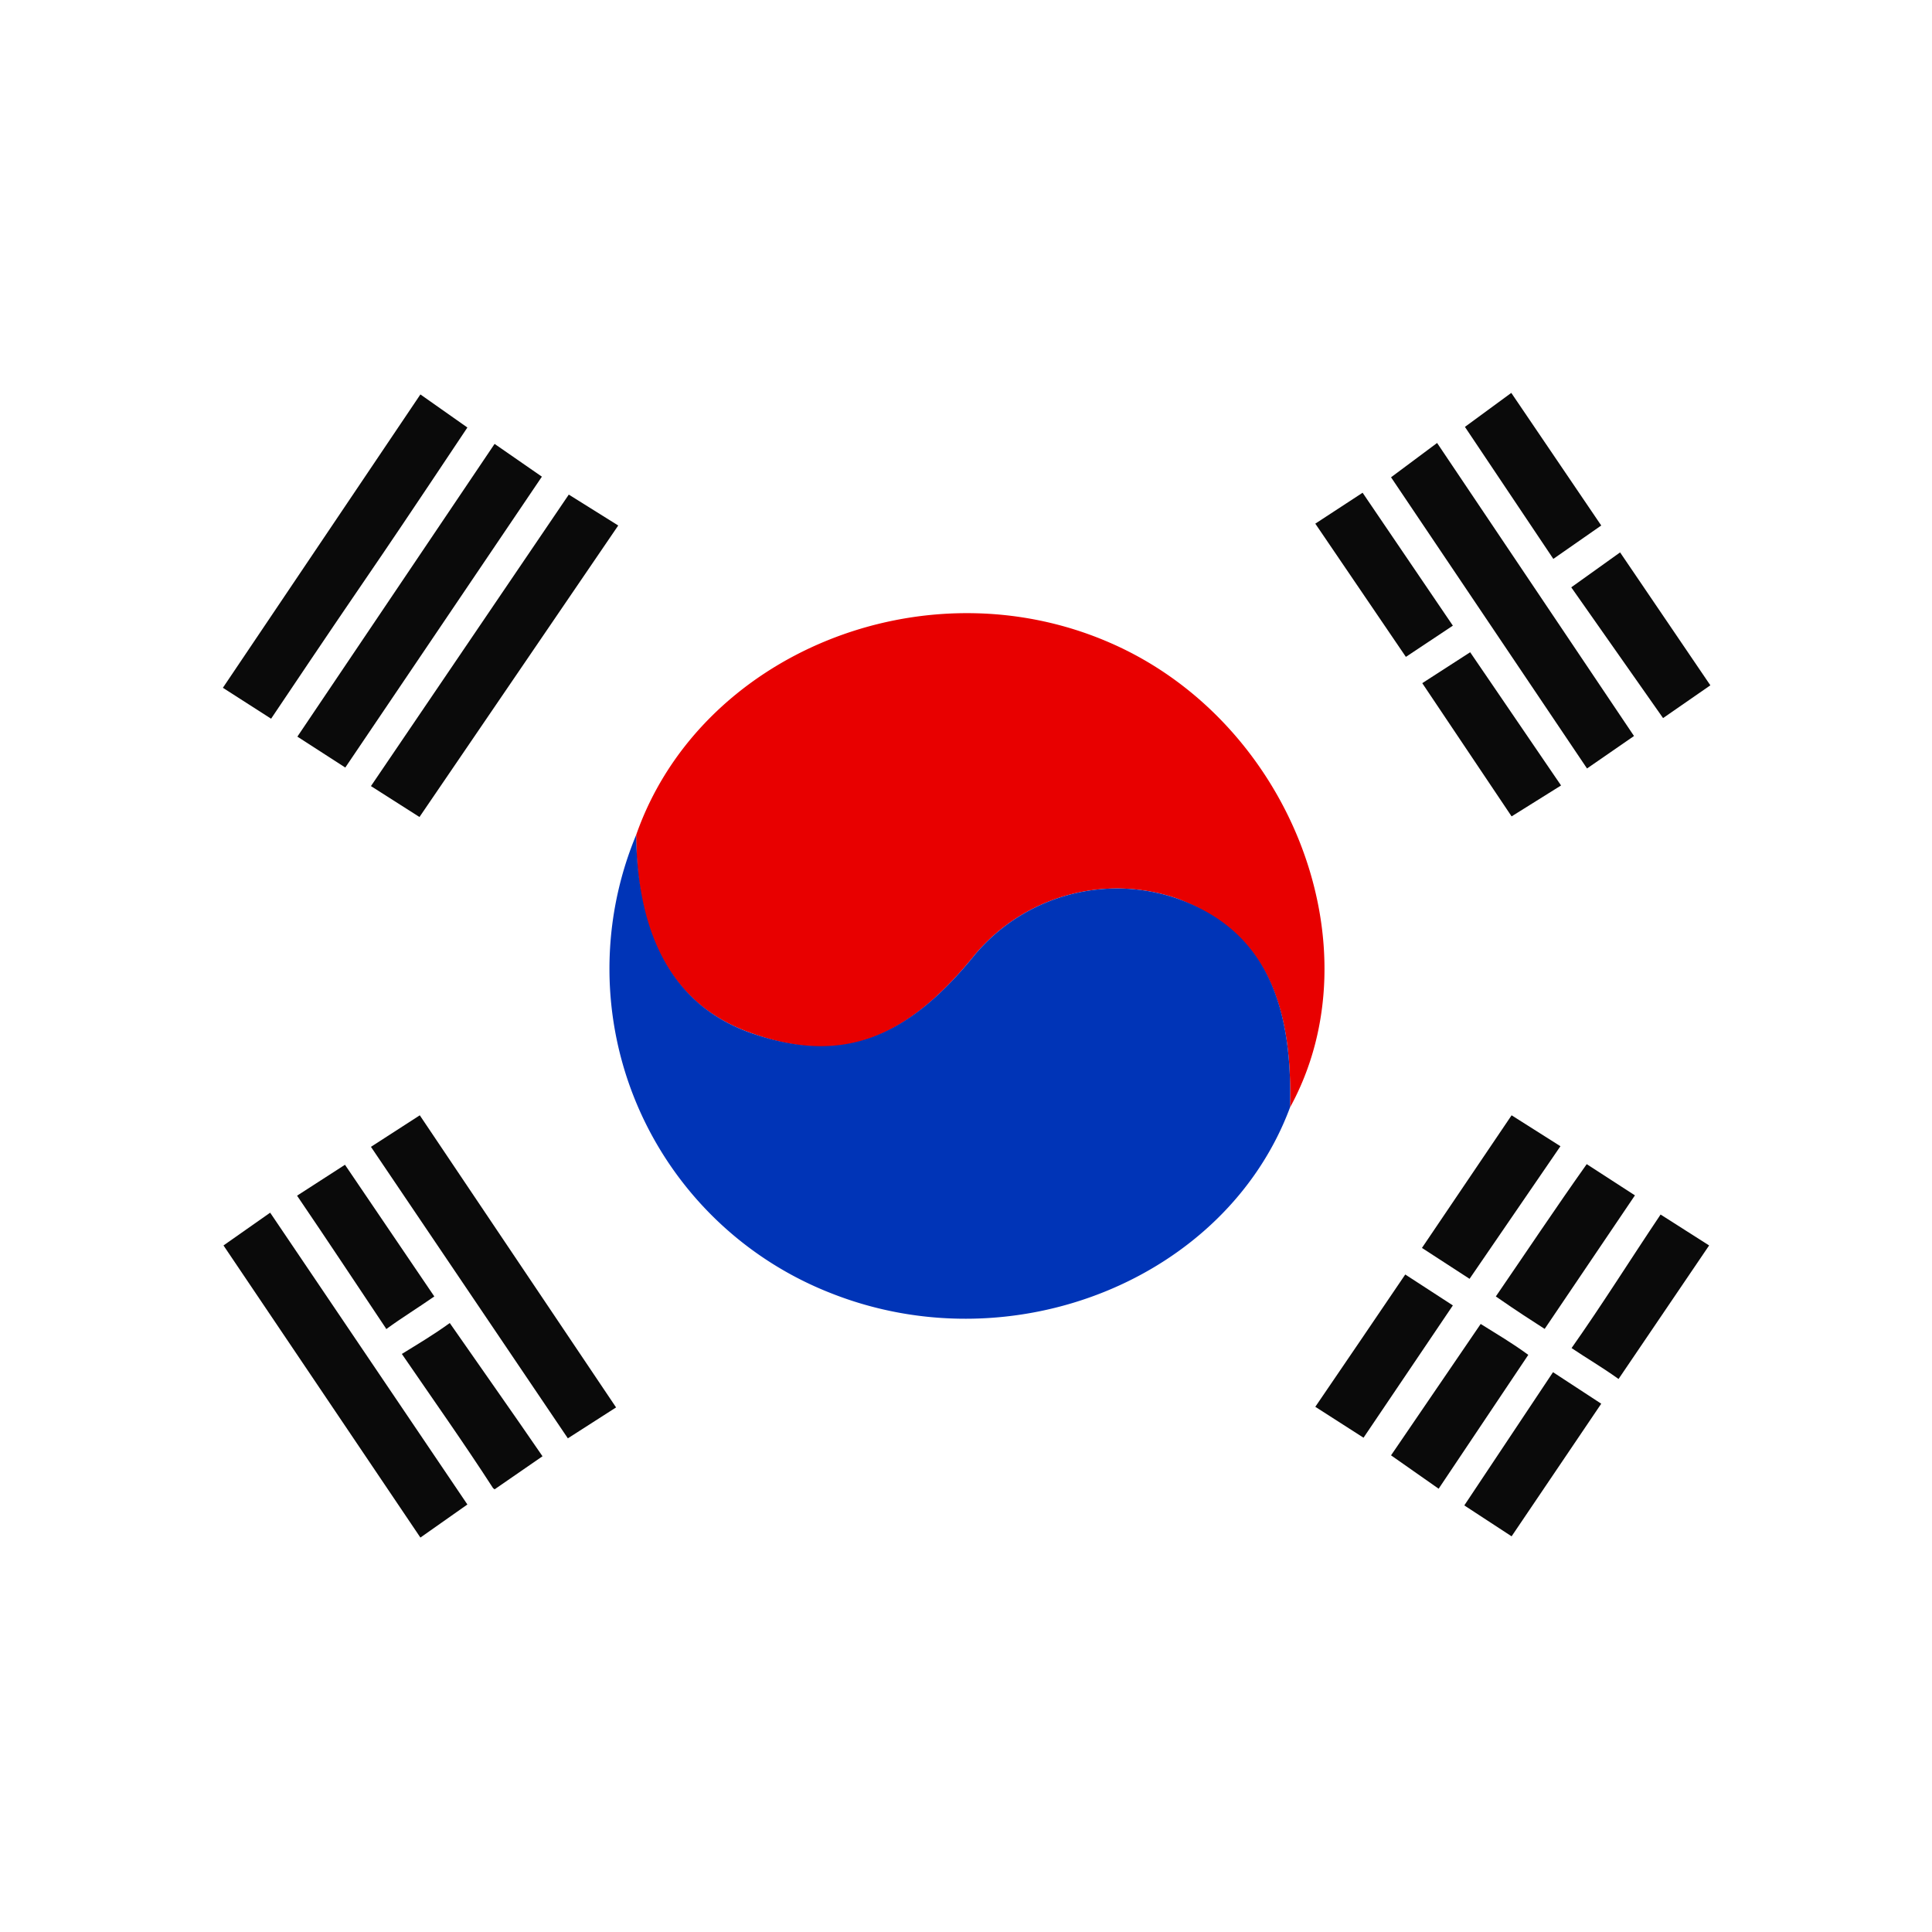
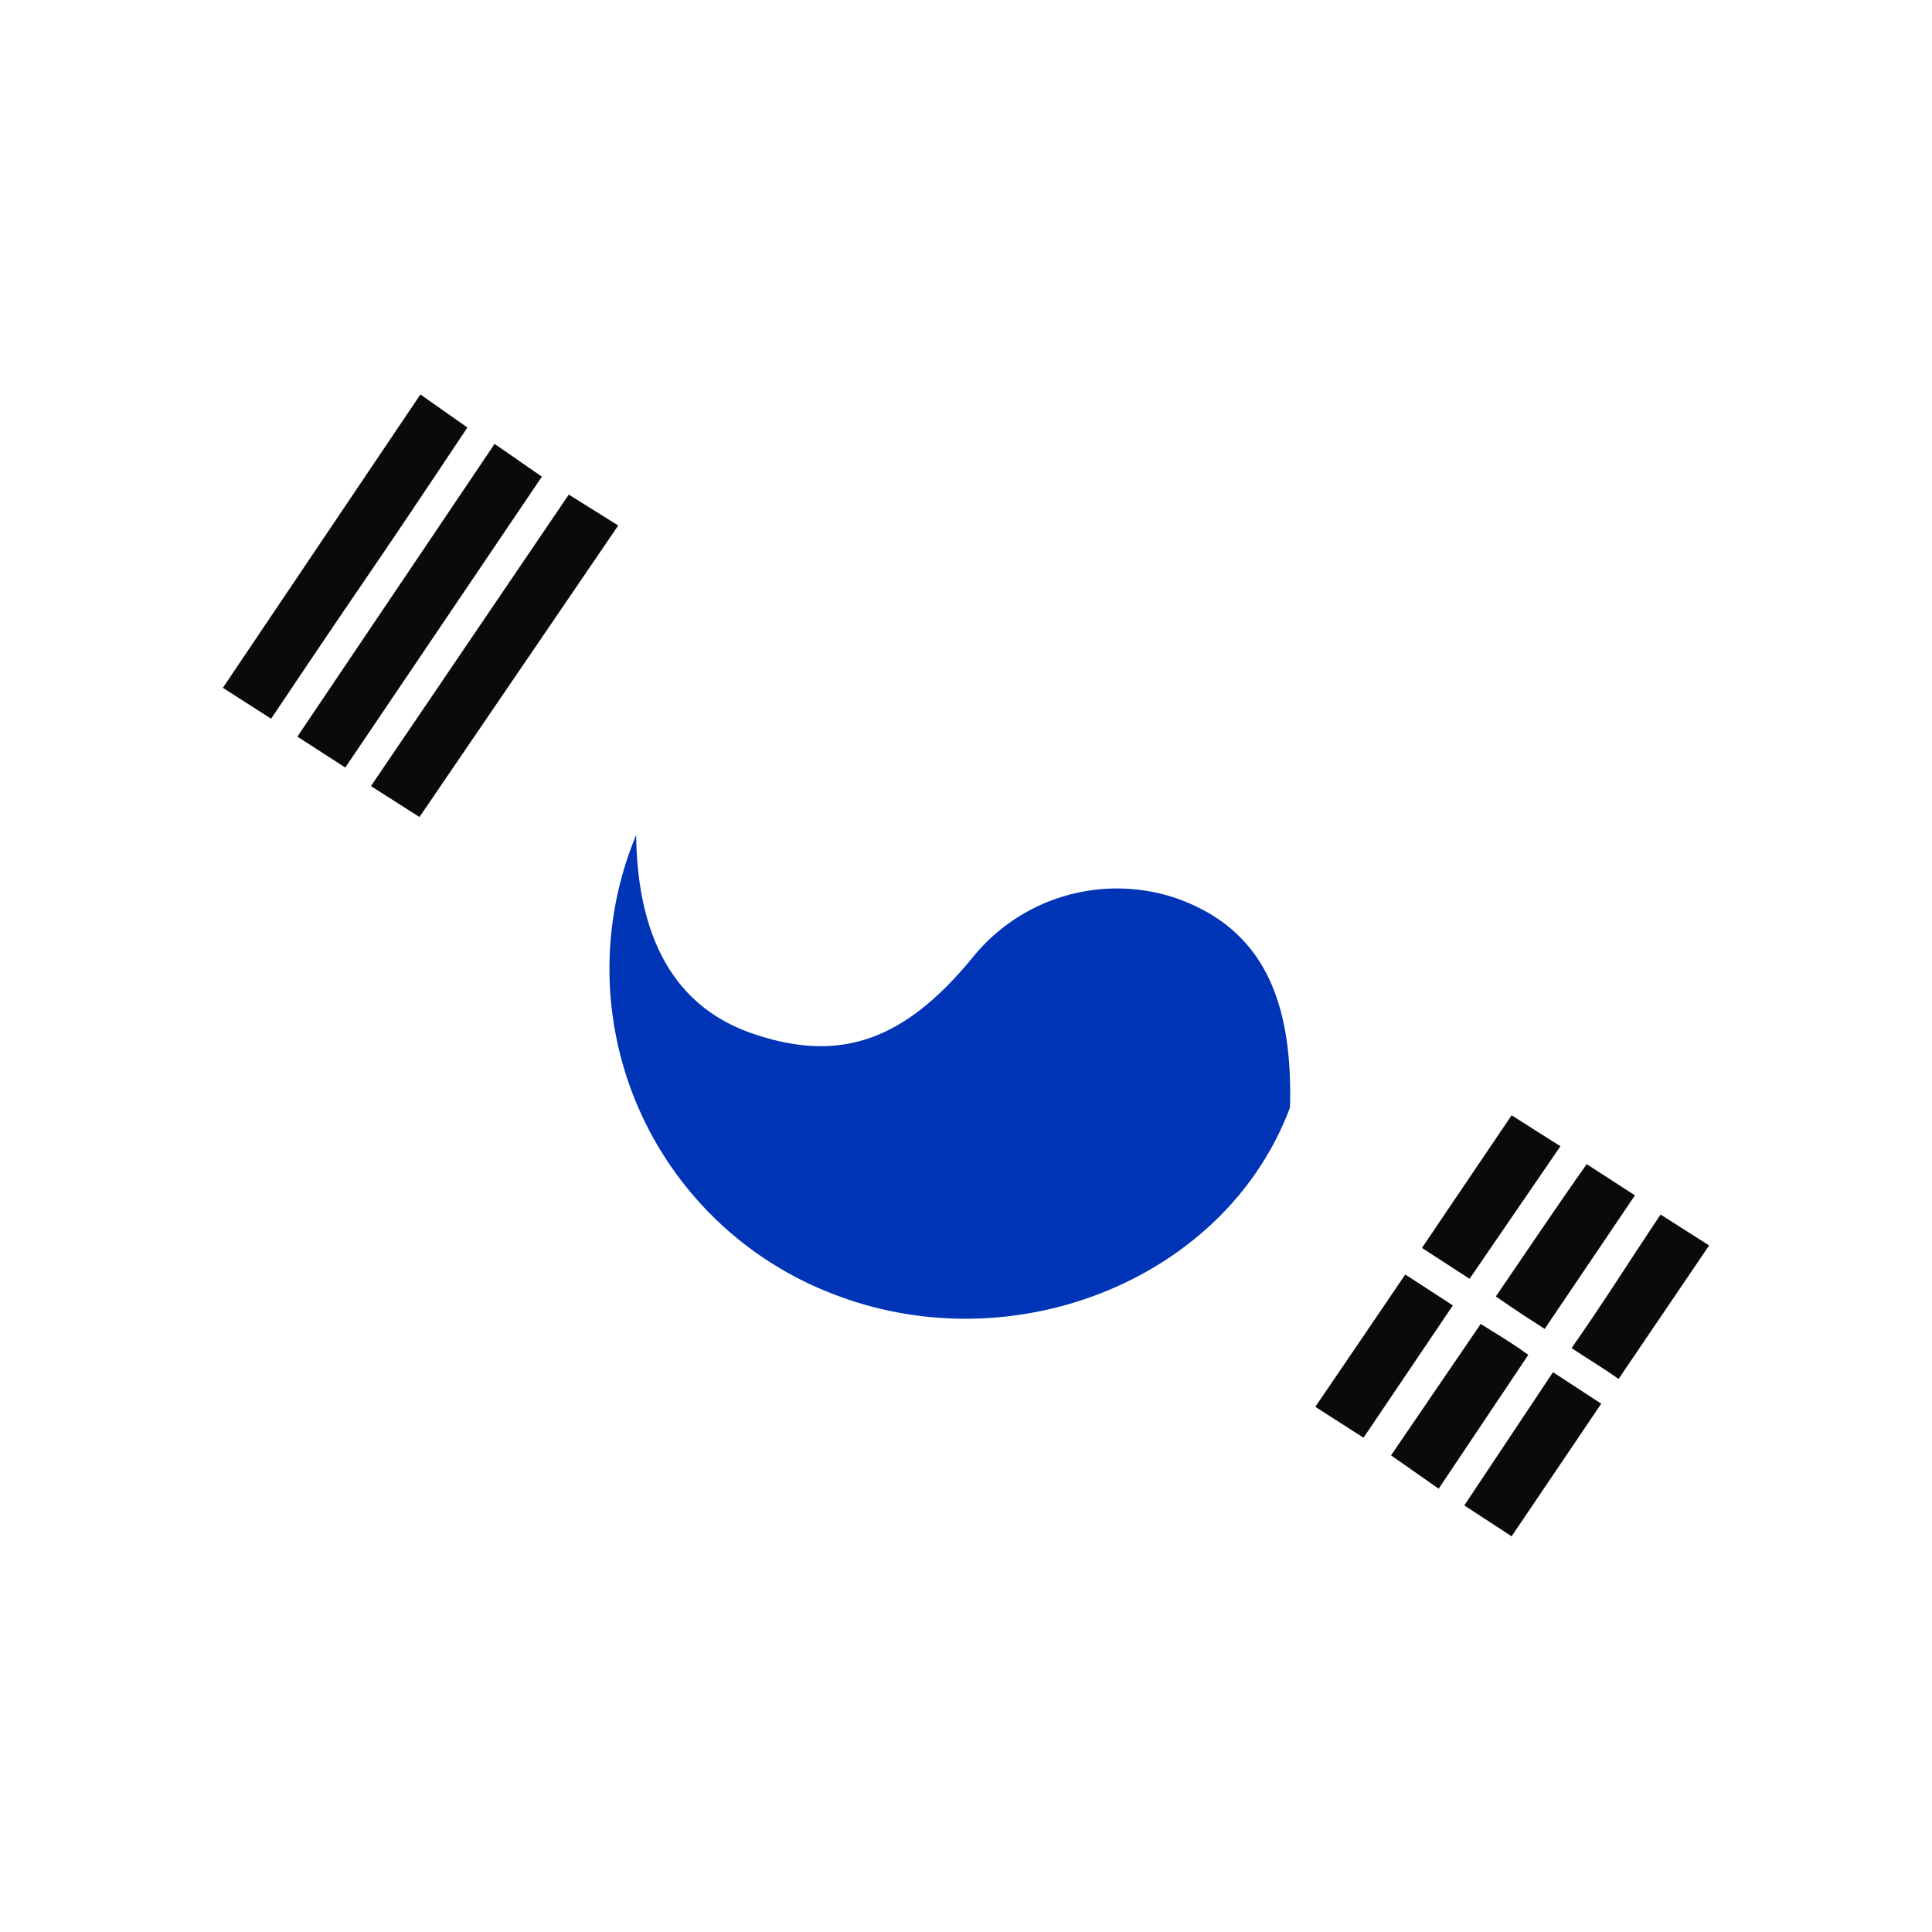
<svg xmlns="http://www.w3.org/2000/svg" viewBox="0 0 62.5 62.5">
  <defs>
    <clipPath id="a">
      <rect x="6.8" y="6.8" width="48.89" height="48.89" fill="none" />
    </clipPath>
  </defs>
-   <rect width="62.5" height="62.5" fill="#fff" />
  <g clip-path="url(#a)">
    <rect x="-5.75" y="6.58" width="74" height="49.34" fill="#fff" />
-     <path d="M35.9,20.79c-6-2.61-13.27.35-15.32,6.22,0,3.44,1.31,5.59,3.78,6.43,2.84,1,4.93.23,7.19-2.57a6,6,0,0,1,6.51-1.81c2.64,1,3.78,3.08,3.67,6.77h0C44.58,30.64,41.74,23.32,35.9,20.79Z" fill="#e80000" />
    <path d="M38.06,29.06a6,6,0,0,0-6.51,1.81c-2.25,2.79-4.35,3.54-7.19,2.57-2.47-.84-3.74-3-3.78-6.43a11.27,11.27,0,0,0,6.29,14.82c5.89,2.34,12.79-.45,14.86-6h0C41.84,32.14,40.7,30,38.06,29.06Z" fill="#0034b7" />
    <path d="M13.6,12.76l1.52,1.07c-4,6-2.35,3.46-6.35,9.42l-1.56-1Zm3.93,2.66L16,14.36,9.62,23.83l1.55,1ZM12,25.43l1.57,1L20,17,18.4,16,12,25.43Z" fill="#0a0a0a" />
-     <path d="M15.12,48.67,13.6,49.74,7.23,40.29l1.51-1.06ZM13.58,36.08,12,37.1l6.37,9.43,1.56-1ZM12.49,43c.52-.38,1-.67,1.56-1.06l-2.89-4.26-1.55,1c1,1.47,1.89,2.82,2.88,4.3ZM16,48.18l1.55-1.07c-1-1.46-2-2.87-3-4.31-.54.39-1,.66-1.55,1,1,1.46,2,2.87,2.95,4.34Z" fill="#0a0a0a" />
-     <path d="M52.86,23.81l-1.52,1.05L45,15.44l1.49-1.11ZM51.8,17l-2.91-4.29-1.5,1.1,2.86,4.27Zm2,6.23,1.53-1.06-2.92-4.3L50.83,19ZM47.56,21.1l-1.55,1,2.89,4.31,1.6-1ZM47,20.24l-2.92-4.3-1.53,1,2.93,4.31Z" fill="#0a0a0a" />
    <path d="M52.36,44.61c-.56-.4-1-.65-1.52-1,1-1.42,1.88-2.83,2.88-4.32l1.57,1Zm-2.12-.22L47.37,48.7l1.53,1,2.9-4.29Zm1.09-6.73c-1,1.41-2,2.91-2.94,4.28.78.54,1.07.72,1.58,1.05l2.92-4.32Zm-.85-.58-1.58-1L46,40.37l1.54,1ZM45,47.08l1.54,1.08,2.9-4.33c-.53-.39-1-.66-1.54-1Zm2-4.85-1.54-1c-1,1.47-1.93,2.85-2.91,4.28l1.56,1Z" fill="#0a0a0a" />
  </g>
</svg>